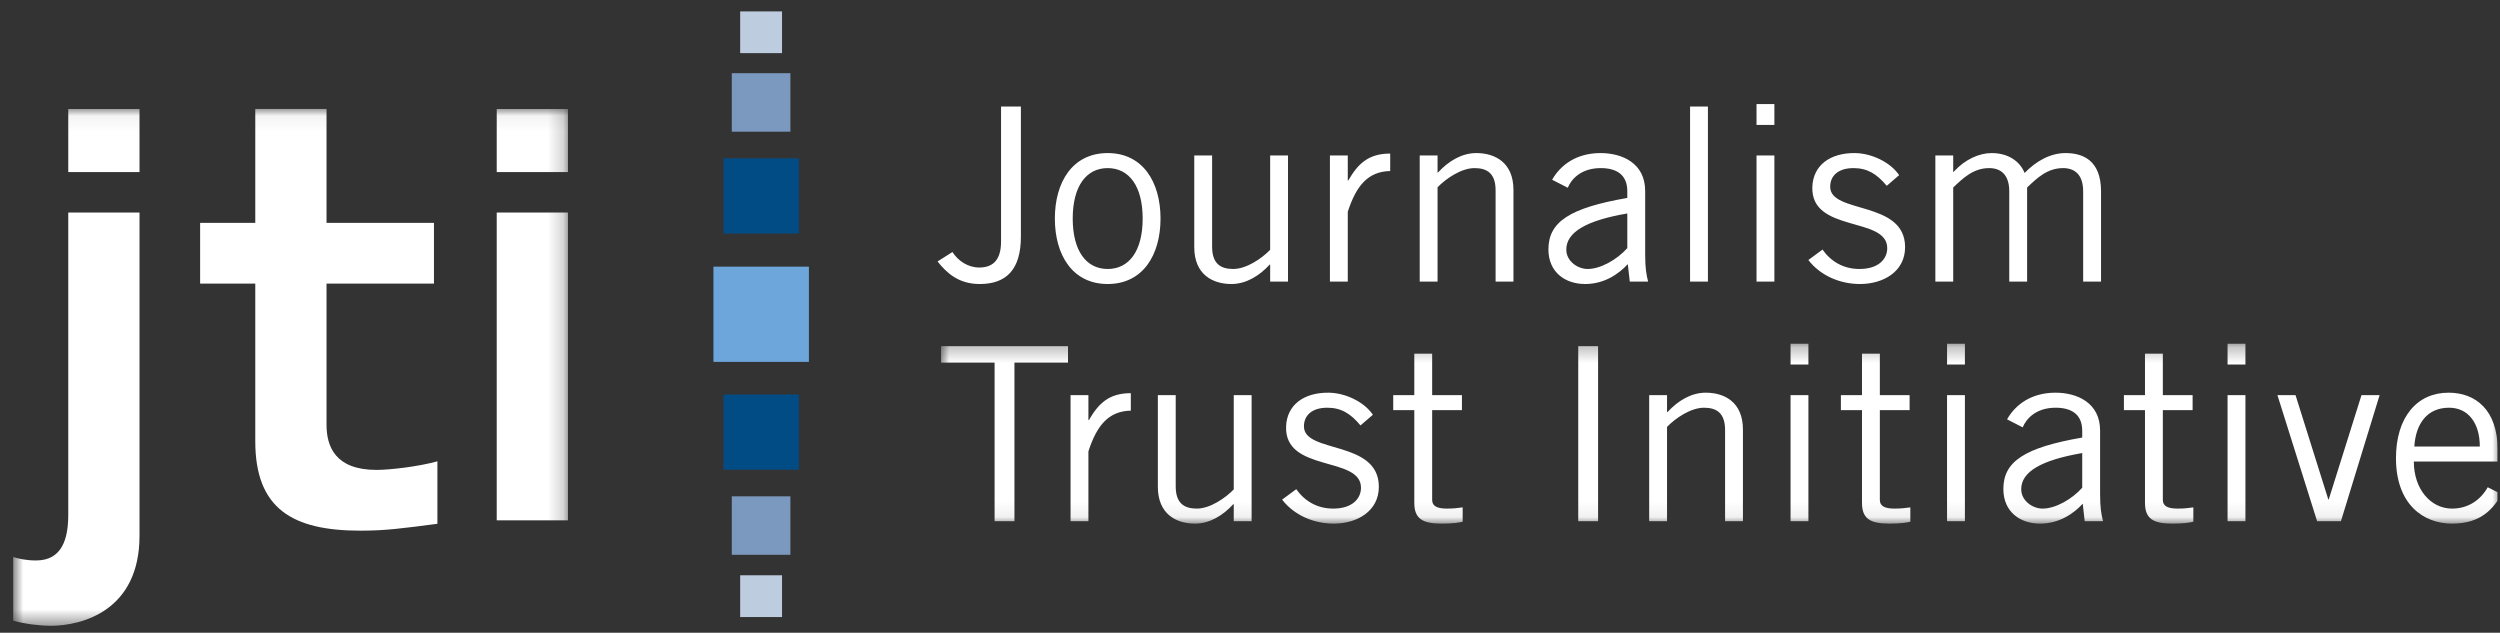
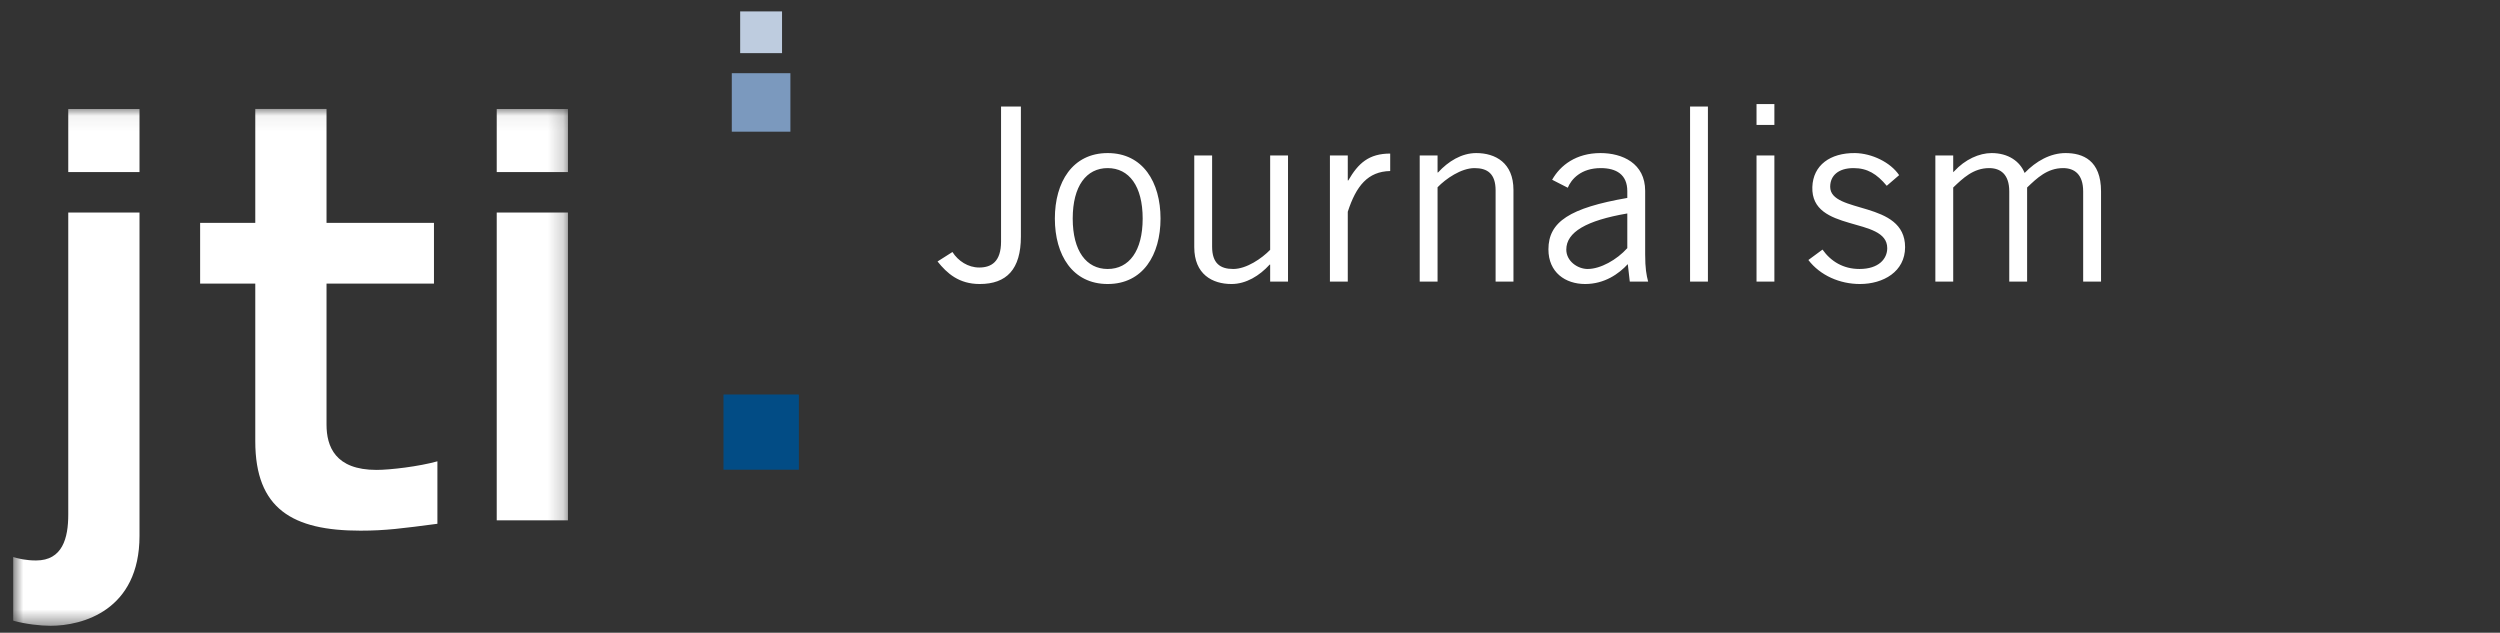
<svg xmlns="http://www.w3.org/2000/svg" width="162" height="41" viewBox="0 0 162 41" fill="none">
  <rect x="0" y="0" width="162" height="41" fill="#333333" stroke="none" />
  <g clip-path="url(#clip0_23_2103)">
-     <path fill-rule="evenodd" clip-rule="evenodd" d="M46.231 23.45H52.417V17.279H46.231V23.45Z" fill="#6CA6DA" />
-     <path fill-rule="evenodd" clip-rule="evenodd" d="M46.882 15.133H51.766V10.261H46.882V15.133Z" fill="#024C85" />
    <path fill-rule="evenodd" clip-rule="evenodd" d="M47.42 8.533H51.218V4.743H47.42V8.533Z" fill="#7B99BE" />
    <path fill-rule="evenodd" clip-rule="evenodd" d="M47.963 3.444H50.676V0.737H47.963V3.444Z" fill="#BECCDF" />
    <path fill-rule="evenodd" clip-rule="evenodd" d="M46.882 30.436H51.766V25.564H46.882V30.436Z" fill="#024C85" />
-     <path fill-rule="evenodd" clip-rule="evenodd" d="M47.42 35.951H51.218V32.162H47.42V35.951Z" fill="#7B99BE" />
-     <path fill-rule="evenodd" clip-rule="evenodd" d="M47.963 39.985H50.676V37.278H47.963V39.985Z" fill="#BECCDF" />
    <mask id="mask0_23_2103" style="mask-type:luminance" maskUnits="userSpaceOnUse" x="60" y="22" width="103" height="12">
      <path d="M60.979 22.272H162.106V33.931H60.979V22.272Z" fill="#ffffff" />
    </mask>
    <g mask="url(#mask0_23_2103)">
-       <path fill-rule="evenodd" clip-rule="evenodd" d="M69.207 23.498V22.429H60.979V23.498H64.45V33.774H65.736V23.498H69.207ZM69.372 33.774H70.529V29.248C71.075 27.567 71.831 26.64 73.277 26.609V25.477C71.895 25.477 71.204 26.106 70.561 27.221H70.529V25.603H69.372V33.774ZM81.104 33.774V25.603H79.947V31.715C79.416 32.265 78.42 32.957 77.552 32.957C76.716 32.957 76.186 32.595 76.186 31.511V25.603H75.029V31.543C75.029 33.302 76.202 33.931 77.44 33.931C78.388 33.931 79.256 33.397 79.915 32.674H79.947V33.774H81.104ZM83.081 32.375C83.852 33.381 85.122 33.931 86.424 33.931C87.935 33.931 89.349 33.129 89.349 31.543C89.349 28.494 84.495 29.406 84.495 27.63C84.495 26.907 85.026 26.42 86.006 26.42C86.906 26.42 87.517 26.797 88.16 27.567L88.963 26.876C88.401 26.043 87.195 25.462 86.102 25.446C84.495 25.43 83.386 26.232 83.338 27.646C83.241 30.631 88.192 29.532 88.192 31.606C88.192 32.297 87.645 32.957 86.392 32.957C85.347 32.957 84.543 32.469 83.997 31.699L83.081 32.375ZM90.281 25.603V26.577H91.647V32.579C91.647 33.617 92.177 33.931 93.431 33.931C94.106 33.931 94.572 33.868 94.781 33.805V32.878C94.476 32.925 94.138 32.957 93.752 32.957C93.077 32.957 92.804 32.768 92.804 32.391V26.577H94.733V25.603H92.804V22.916H91.647V25.603H90.281ZM102.27 33.774H103.556V22.429H102.27V33.774ZM106.867 25.603V33.774H108.024V27.662C108.554 27.111 109.551 26.42 110.419 26.42C111.255 26.42 111.785 26.782 111.785 27.866V33.774H112.942V27.834C112.942 26.074 111.769 25.446 110.531 25.446C109.583 25.446 108.715 25.98 108.056 26.703H108.024V25.603H106.867ZM116.028 33.774H117.185V25.603H116.028V33.774ZM116.028 23.623H117.185V22.272H116.028V23.623ZM119.29 25.603V26.577H120.657V32.579C120.657 33.617 121.187 33.931 122.441 33.931C123.116 33.931 123.582 33.868 123.79 33.805V32.878C123.485 32.925 123.148 32.957 122.762 32.957C122.087 32.957 121.814 32.768 121.814 32.391V26.577H123.742V25.603H121.814V22.916H120.657V25.603H119.29ZM126.169 33.774H127.326V25.603H126.169V33.774ZM126.169 23.623H127.326V22.272H126.169V23.623ZM131.071 27.693C131.296 27.143 131.923 26.42 133.209 26.42C134.205 26.42 134.928 26.829 134.928 27.913V28.353C131.216 28.997 129.818 29.893 129.818 31.684C129.818 33.176 130.91 33.931 132.196 33.931C133.45 33.931 134.382 33.271 134.961 32.642L135.089 33.774H136.278C136.166 33.349 136.086 32.91 136.086 32.014V27.897C136.086 26.106 134.607 25.446 133.193 25.446C131.618 25.446 130.589 26.232 130.058 27.174L131.071 27.693ZM134.928 31.606C134.253 32.359 133.193 32.957 132.357 32.957C131.714 32.957 130.975 32.454 130.975 31.699C130.975 30.568 132.277 29.814 134.928 29.358V31.606ZM137.629 25.603V26.577H138.995V32.579C138.995 33.617 139.525 33.931 140.779 33.931C141.454 33.931 141.92 33.868 142.129 33.805V32.878C141.823 32.925 141.486 32.957 141.1 32.957C140.425 32.957 140.152 32.768 140.152 32.391V26.577H142.081V25.603H140.152V22.916H138.995V25.603H137.629ZM144.346 33.774H145.504V25.603H144.346V33.774ZM144.346 23.623H145.504V22.272H144.346V23.623ZM154.199 25.603H153.025L150.904 32.359H150.872L148.75 25.603H147.577L150.149 33.774H151.692L154.199 25.603ZM161.206 31.574C160.724 32.422 159.92 32.957 158.892 32.957C157.509 32.957 156.416 31.699 156.416 29.908H161.849V29.154C161.849 26.546 160.402 25.446 158.667 25.446C156.609 25.446 155.259 27.049 155.259 29.688C155.259 32.674 157.027 33.931 158.892 33.931C160.788 33.931 161.559 32.957 162.106 32.029L161.206 31.574ZM156.448 28.934C156.545 27.426 157.3 26.42 158.699 26.42C159.952 26.42 160.692 27.426 160.692 28.934H156.448Z" fill="white" />
-     </g>
+       </g>
    <path fill-rule="evenodd" clip-rule="evenodd" d="M64.868 6.902V15.654C64.868 16.958 64.241 17.335 63.453 17.335C62.73 17.335 62.087 16.911 61.718 16.33L60.753 16.943C61.364 17.712 62.136 18.404 63.486 18.404C65.221 18.404 66.154 17.461 66.154 15.324V6.902H64.868ZM74.045 14.162C74.045 16.267 73.161 17.43 71.778 17.43C70.396 17.43 69.512 16.267 69.512 14.162C69.512 12.056 70.396 10.893 71.778 10.893C73.161 10.893 74.045 12.056 74.045 14.162ZM75.202 14.162C75.202 11.805 74.061 9.919 71.778 9.919C69.496 9.919 68.355 11.805 68.355 14.162C68.355 16.519 69.496 18.404 71.778 18.404C74.061 18.404 75.202 16.519 75.202 14.162ZM83.463 18.247V10.076H82.306V16.189C81.775 16.738 80.779 17.43 79.911 17.43C79.075 17.43 78.545 17.069 78.545 15.984V10.076H77.388V16.016C77.388 17.775 78.561 18.404 79.799 18.404C80.747 18.404 81.615 17.87 82.273 17.147H82.306V18.247H83.463ZM86.179 18.247H87.336V13.722C87.882 12.04 88.638 11.113 90.085 11.082V9.951C88.702 9.951 88.011 10.579 87.368 11.695H87.336V10.076H86.179V18.247ZM91.997 10.076V18.247H93.154V12.135C93.685 11.585 94.681 10.893 95.549 10.893C96.385 10.893 96.915 11.255 96.915 12.339V18.247H98.072V12.308C98.072 10.548 96.899 9.919 95.661 9.919C94.713 9.919 93.845 10.454 93.186 11.176H93.154V10.076H91.997ZM101.592 12.166C101.817 11.616 102.444 10.893 103.73 10.893C104.726 10.893 105.449 11.302 105.449 12.386V12.826C101.736 13.47 100.338 14.366 100.338 16.157C100.338 17.65 101.431 18.404 102.717 18.404C103.971 18.404 104.903 17.744 105.481 17.116L105.61 18.247H106.799C106.687 17.823 106.607 17.383 106.607 16.487V12.37C106.607 10.579 105.128 9.919 103.713 9.919C102.138 9.919 101.11 10.705 100.579 11.648L101.592 12.166ZM105.449 16.079C104.774 16.833 103.713 17.43 102.878 17.43C102.235 17.43 101.496 16.927 101.496 16.173C101.496 15.041 102.797 14.287 105.449 13.832V16.079ZM109.516 18.247H110.673V6.902H109.516V18.247ZM113.823 18.247H114.98V10.076H113.823V18.247ZM113.823 8.097H114.98V6.745H113.823V8.097ZM117.182 16.848C117.953 17.854 119.223 18.404 120.525 18.404C122.036 18.404 123.45 17.603 123.45 16.016C123.45 12.967 118.596 13.879 118.596 12.103C118.596 11.381 119.127 10.893 120.107 10.893C121.007 10.893 121.618 11.27 122.261 12.04L123.064 11.349C122.502 10.516 121.296 9.935 120.203 9.919C118.596 9.904 117.487 10.705 117.439 12.119C117.342 15.104 122.293 14.004 122.293 16.079C122.293 16.77 121.746 17.43 120.493 17.43C119.448 17.43 118.644 16.943 118.098 16.173L117.182 16.848ZM126.568 18.247V12.15C127.194 11.553 127.87 10.893 128.898 10.893C129.638 10.893 130.2 11.302 130.2 12.402V18.247H131.357V12.15C131.984 11.553 132.659 10.893 133.688 10.893C134.427 10.893 134.989 11.302 134.989 12.402V18.247H136.147V12.402C136.147 10.375 134.957 9.919 133.848 9.919C132.868 9.919 131.936 10.438 131.196 11.208C130.891 10.454 130.136 9.919 129.059 9.919C128.255 9.919 127.339 10.328 126.632 11.098L126.568 11.16V10.076H125.411V18.247H126.568Z" fill="white" />
    <mask id="mask1_23_2103" style="mask-type:luminance" maskUnits="userSpaceOnUse" x="0" y="7" width="37" height="34">
      <path d="M0.849 7.058H36.805V40.552H0.849V7.058Z" fill="#ffffff" />
    </mask>
    <g mask="url(#mask1_23_2103)">
      <path fill-rule="evenodd" clip-rule="evenodd" d="M4.423 33.347C4.423 34.869 4.051 36.318 2.338 36.318C1.705 36.318 1.221 36.207 0.849 36.095V40.218C1.631 40.441 2.636 40.552 3.269 40.552C5.354 40.552 9.04 39.549 9.04 34.721V13.774H4.423V33.347ZM4.423 11.15H9.04V7.065H4.423V11.15ZM12.968 18.379H16.542V28.593C16.542 32.976 18.962 34.387 23.355 34.387C24.994 34.387 26.073 34.238 28.344 33.941V29.893C27.153 30.227 25.291 30.45 24.398 30.45C21.717 30.45 21.159 28.927 21.159 27.515V18.379H28.121V14.442H21.159V7.058H16.542V14.442H12.968V18.379ZM32.188 33.718H36.805V13.774H32.188V33.718ZM32.188 11.15H36.805V7.065H32.188V11.15Z" fill="white" />
    </g>
  </g>
  <defs>
    <clipPath id="clip0_23_2103">
      <rect width="161" height="40" fill="white" transform="translate(0.849 0.737)" />
    </clipPath>
  </defs>
</svg>